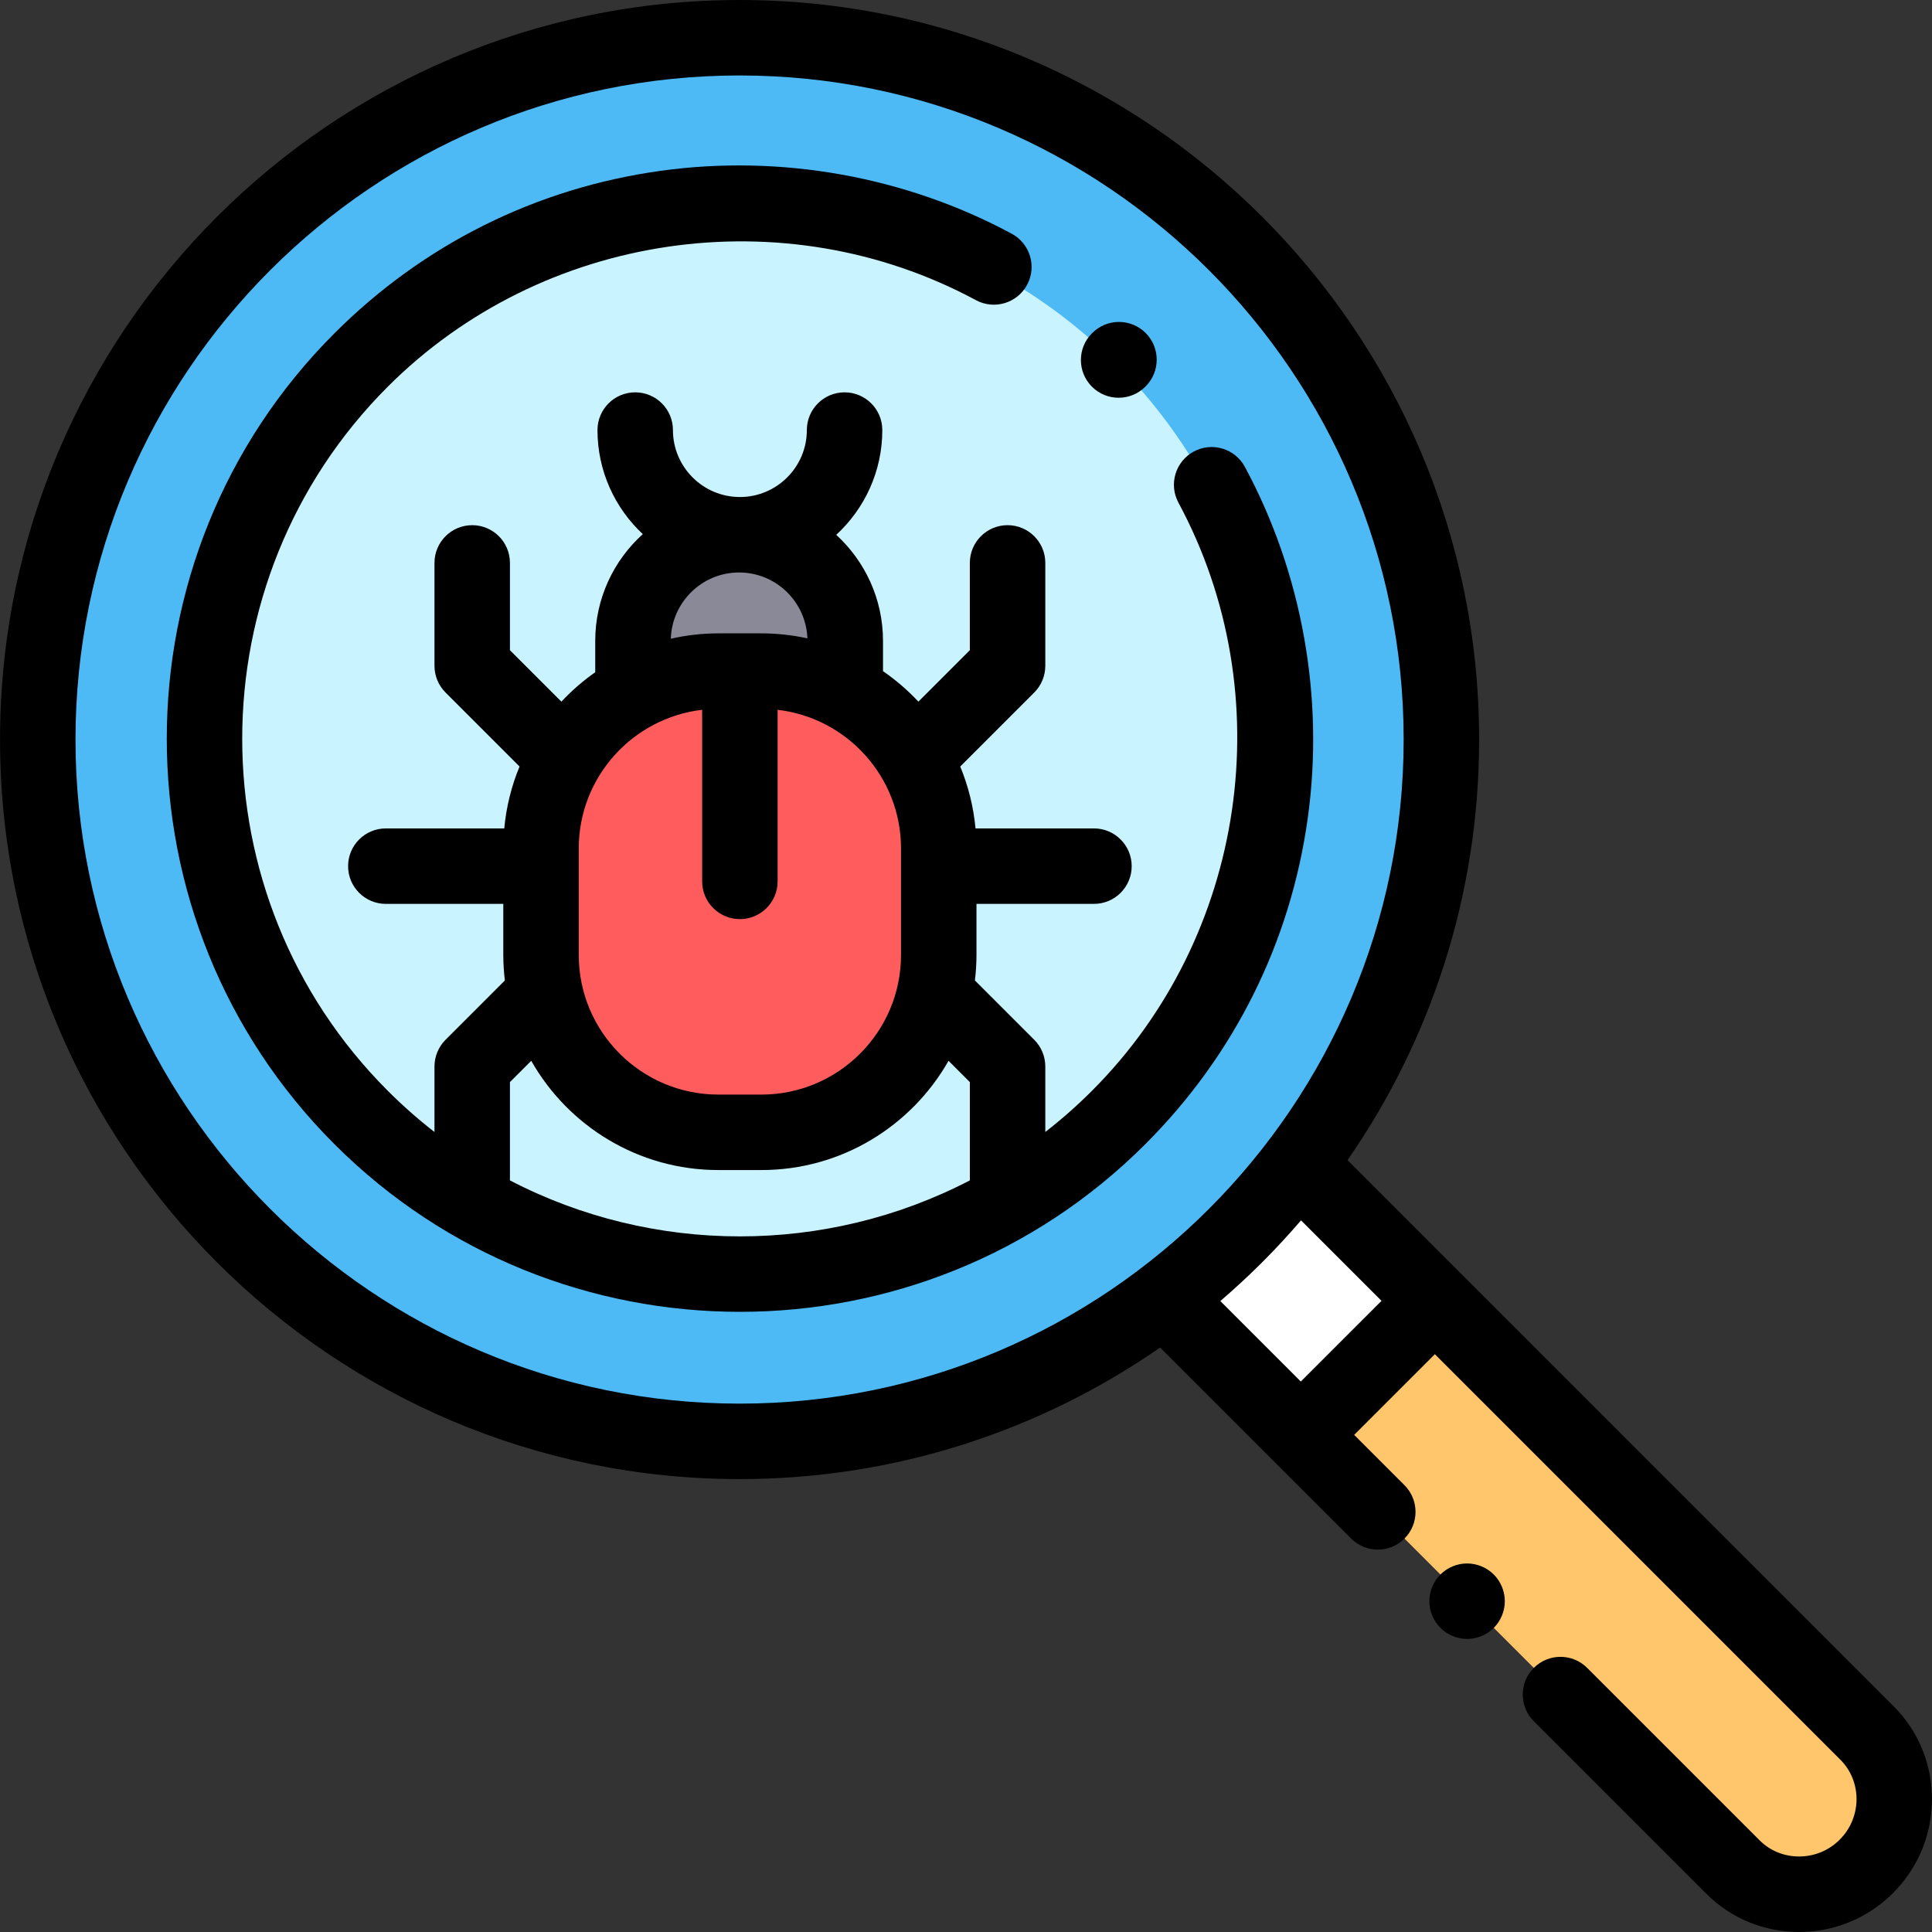
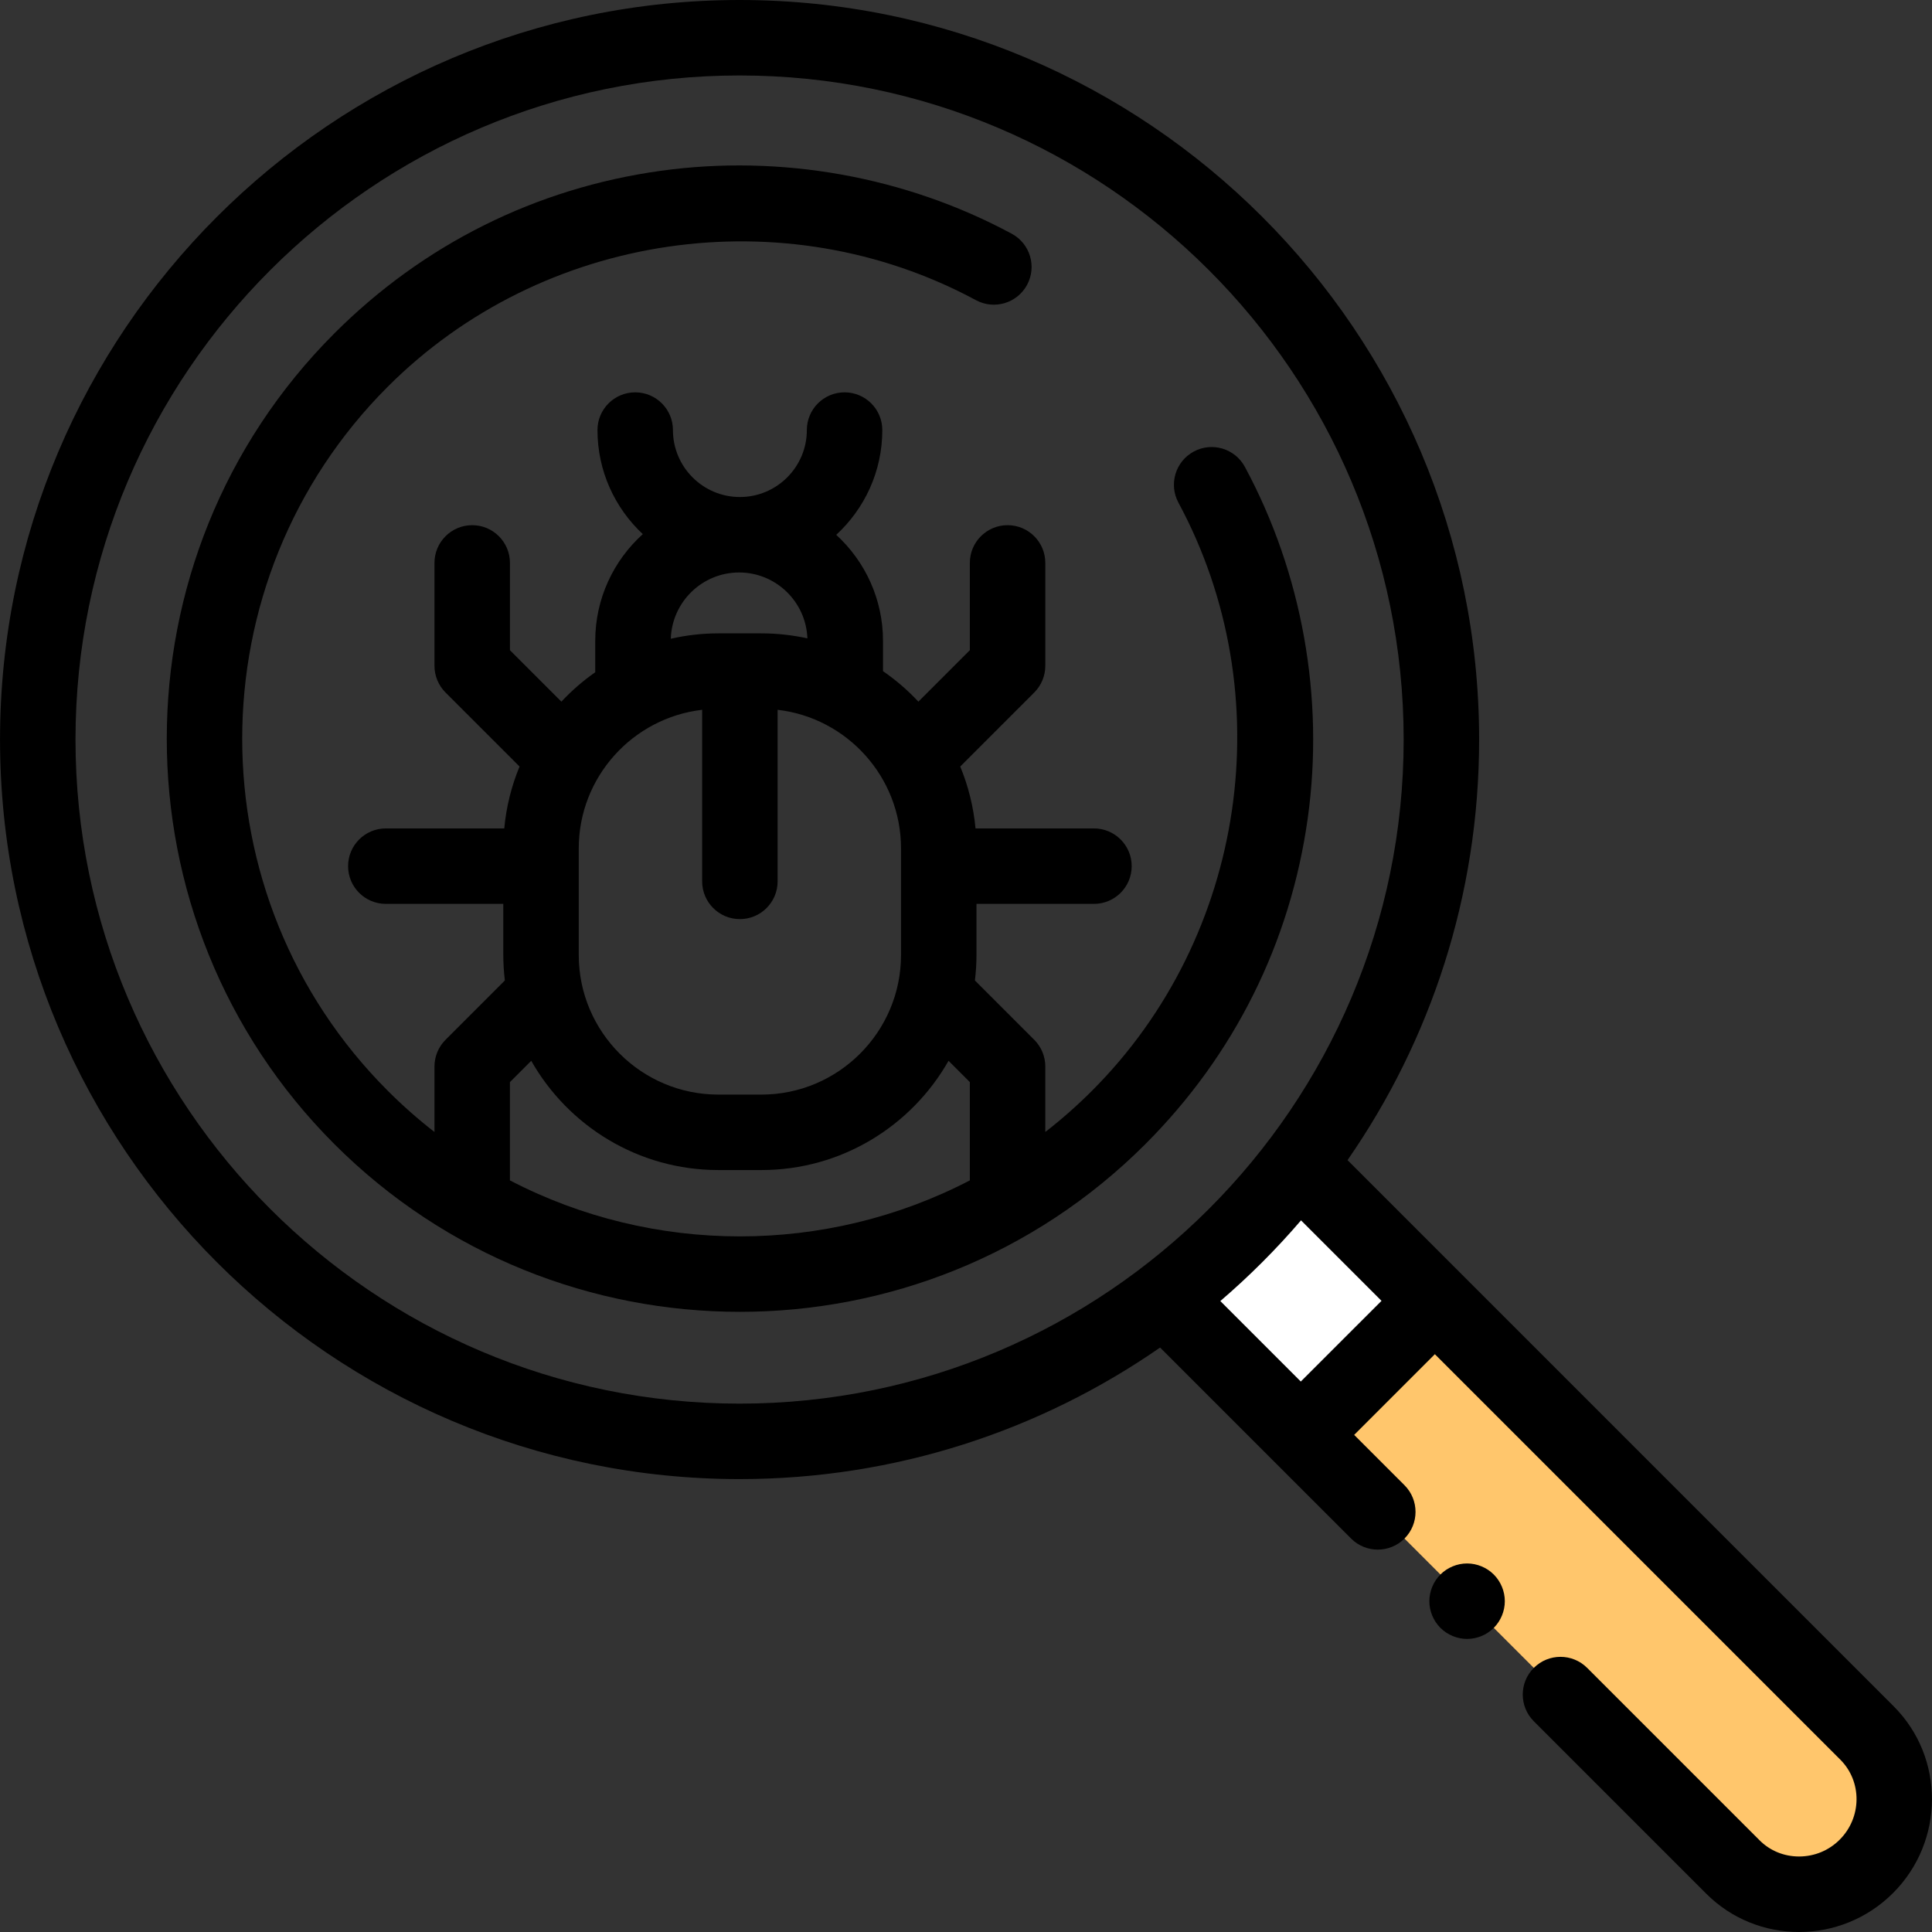
<svg xmlns="http://www.w3.org/2000/svg" version="1.1" id="Capa_1" x="0px" y="0px" viewBox="0 0 512 512" style="enable-background:new 0 0 512 512;" xml:space="preserve">
  <rect x="0" y="0" width="512" height="512" fill="#333333" stroke="none" />
  <path style="fill:#FFC66C;" d="M347.077,311.558l147.694,147.694c9.676,9.676,9.599,25.586-0.17,35.357l0,0  c-9.77,9.77-25.68,9.846-35.357,0.17L311.55,347.085L347.077,311.558z" />
  <rect x="319.786" y="320.76" transform="matrix(-0.707 -0.707 0.707 -0.707 344.03 833.199)" style="fill:#FFFFFF;" width="49.582" height="49.177" />
-   <path style="fill:#4DBAF6;" d="M381.985,195.988c0-102.722-83.267-185.989-185.989-185.989S10.007,93.266,10.007,195.988  s83.267,185.989,185.989,185.989S381.985,298.71,381.985,195.988z" />
-   <circle style="fill:#C9F3FF;" cx="195.998" cy="195.988" r="141.071" />
-   <path style="fill:#898998;" d="M167.741,182.068v-12.222c0-15.536,12.595-28.131,28.131-28.131l0,0  c15.536,0,28.131,12.595,28.131,28.131v11.982L167.741,182.068z" />
-   <path style="fill:#FF5D5D;" d="M248.78,253.079v-28.233c0-25.956-21.042-46.998-46.998-46.998h-11.408  c-25.956,0-46.998,21.042-46.998,46.998v28.233c0,25.956,21.042,46.998,46.998,46.998h11.408  C227.737,300.077,248.78,279.035,248.78,253.079z" />
  <path d="M388.794,414.333c-2.63,0-5.21,1.07-7.069,2.93c-1.86,1.86-2.931,4.44-2.931,7.07s1.07,5.21,2.931,7.07  c1.859,1.86,4.439,2.93,7.069,2.93s5.21-1.07,7.07-2.93c1.86-1.86,2.93-4.44,2.93-7.07s-1.069-5.21-2.93-7.07  C394.003,415.403,391.424,414.333,388.794,414.333z" />
  <path d="M501.841,452.182L357.109,307.448c21.975-31.666,34.875-70.082,34.875-111.46C391.984,87.92,304.064,0,195.996,0  S0.008,87.92,0.008,195.988s87.92,195.988,195.988,195.988c41.37,0,79.778-12.895,111.441-34.862l50.622,50.622  c1.953,1.953,4.512,2.929,7.071,2.929s5.118-0.976,7.071-2.929c3.905-3.905,3.905-10.236,0-14.142l-13.333-13.333l21.385-21.386  L487.7,466.324c5.803,5.802,5.727,15.319-0.17,21.215c-2.85,2.85-6.646,4.43-10.69,4.449c-0.025,0-0.051,0-0.076,0  c-3.979,0-7.688-1.518-10.448-4.279l-45.7-45.7c-3.906-3.905-10.235-3.905-14.142,0c-3.905,3.905-3.905,10.236,0,14.141l45.7,45.701  c6.77,6.77,15.67,10.149,24.593,10.149c9.003,0,18.028-3.443,24.906-10.32C515.366,487.986,515.442,465.782,501.841,452.182z   M20.007,195.988c0-97.041,78.948-175.989,175.989-175.989s175.989,78.948,175.989,175.989s-78.948,175.989-175.989,175.989  S20.007,293.029,20.007,195.988z M344.726,366.12l-21.328-21.328c7.664-6.571,14.815-13.721,21.387-21.384l21.327,21.327  L344.726,366.12z" />
  <path d="M329.905,123.725c-2.621-4.863-8.687-6.679-13.546-4.06c-4.862,2.62-6.68,8.684-4.061,13.546  c27.409,50.868,17.985,114.962-22.918,155.864c-3.941,3.942-8.074,7.578-12.364,10.914v-17.362c0-2.652-1.054-5.196-2.929-7.071  l-15.723-15.722c0.263-2.217,0.414-4.468,0.414-6.755v-13.54h31.133c5.522,0,9.999-4.477,9.999-9.999s-4.478-9.999-9.999-9.999  h-31.388c-0.534-5.757-1.927-11.267-4.051-16.403l19.616-19.616c1.875-1.875,2.929-4.419,2.929-7.071v-27.274  c0-5.523-4.478-9.999-9.999-9.999s-9.999,4.477-9.999,9.999v23.133l-13.634,13.634c-2.824-3.018-5.967-5.731-9.38-8.081v-8.018  c0-11.114-4.783-21.132-12.395-28.107c7.501-6.903,12.21-16.793,12.21-27.765c0-5.523-4.478-9.999-9.999-9.999  s-9.999,4.477-9.999,9.999c0,9.783-7.96,17.743-17.742,17.743c-9.783,0-17.743-7.96-17.743-17.743c0-5.523-4.478-9.999-9.999-9.999  c-5.522,0-9.999,4.477-9.999,9.999c0,10.873,4.628,20.682,12.01,27.574c-7.735,6.984-12.604,17.082-12.604,28.298v8.309  c-3.256,2.282-6.262,4.894-8.971,7.79l-13.633-13.634v-23.133c0-5.523-4.478-9.999-9.999-9.999s-9.999,4.477-9.999,9.999v27.274  c0,2.652,1.054,5.196,2.929,7.071l19.615,19.616c-2.124,5.136-3.517,10.646-4.051,16.403h-31.388c-5.522,0-9.999,4.477-9.999,9.999  s4.478,9.999,9.999,9.999h31.133v13.54c0,2.287,0.151,4.538,0.414,6.756l-15.723,15.723c-1.875,1.875-2.929,4.418-2.929,7.071  v17.363c-4.292-3.338-8.423-6.974-12.365-10.915c-51.449-51.449-51.449-135.162,0-186.61  C143.678,61.563,207.771,52.14,258.641,79.55c4.862,2.62,10.925,0.802,13.546-4.06c2.619-4.862,0.802-10.926-4.061-13.546  c-28.175-15.182-61.239-21.103-93.097-16.668c-32.942,4.584-62.818,19.47-86.398,43.048c-59.245,59.246-59.245,155.647,0,214.893  c29.623,29.622,68.534,44.434,107.445,44.433c38.912,0,77.823-14.812,107.446-44.434c23.579-23.579,38.465-53.454,43.048-86.396  C351.005,184.961,345.086,151.899,329.905,123.725z M153.374,253.079v-28.233c0-18.948,14.32-34.606,32.704-36.742v45.471  c0,5.523,4.478,9.999,9.999,9.999s9.999-4.477,9.999-9.999v-45.471c18.384,2.137,32.703,17.794,32.703,36.742v28.233  c0,20.401-16.598,36.999-36.999,36.999h-11.408C169.972,290.077,153.374,273.48,153.374,253.079z M195.872,151.714  c9.77,0,17.74,7.775,18.098,17.46c-3.93-0.86-8.005-1.326-12.188-1.326h-11.408c-4.332,0-8.545,0.502-12.603,1.422  C178.078,159.539,186.07,151.714,195.872,151.714z M135.137,312.817v-26.046l5.646-5.646c9.804,17.269,28.353,28.952,49.591,28.952  h11.408c21.238,0,39.786-11.683,49.591-28.952l5.646,5.646v26.045C218.955,332.603,173.199,332.603,135.137,312.817z" />
-   <path d="M296.446,105.408c2.56,0,5.118-0.976,7.071-2.929l0.092-0.092c3.905-3.905,3.905-10.236,0-14.142  c-3.906-3.905-10.235-3.905-14.142,0l-0.092,0.092c-3.905,3.905-3.905,10.236,0,14.142  C291.328,104.432,293.887,105.408,296.446,105.408z" />
  <g>
</g>
  <g>
</g>
  <g>
</g>
  <g>
</g>
  <g>
</g>
  <g>
</g>
  <g>
</g>
  <g>
</g>
  <g>
</g>
  <g>
</g>
  <g>
</g>
  <g>
</g>
  <g>
</g>
  <g>
</g>
  <g>
</g>
</svg>